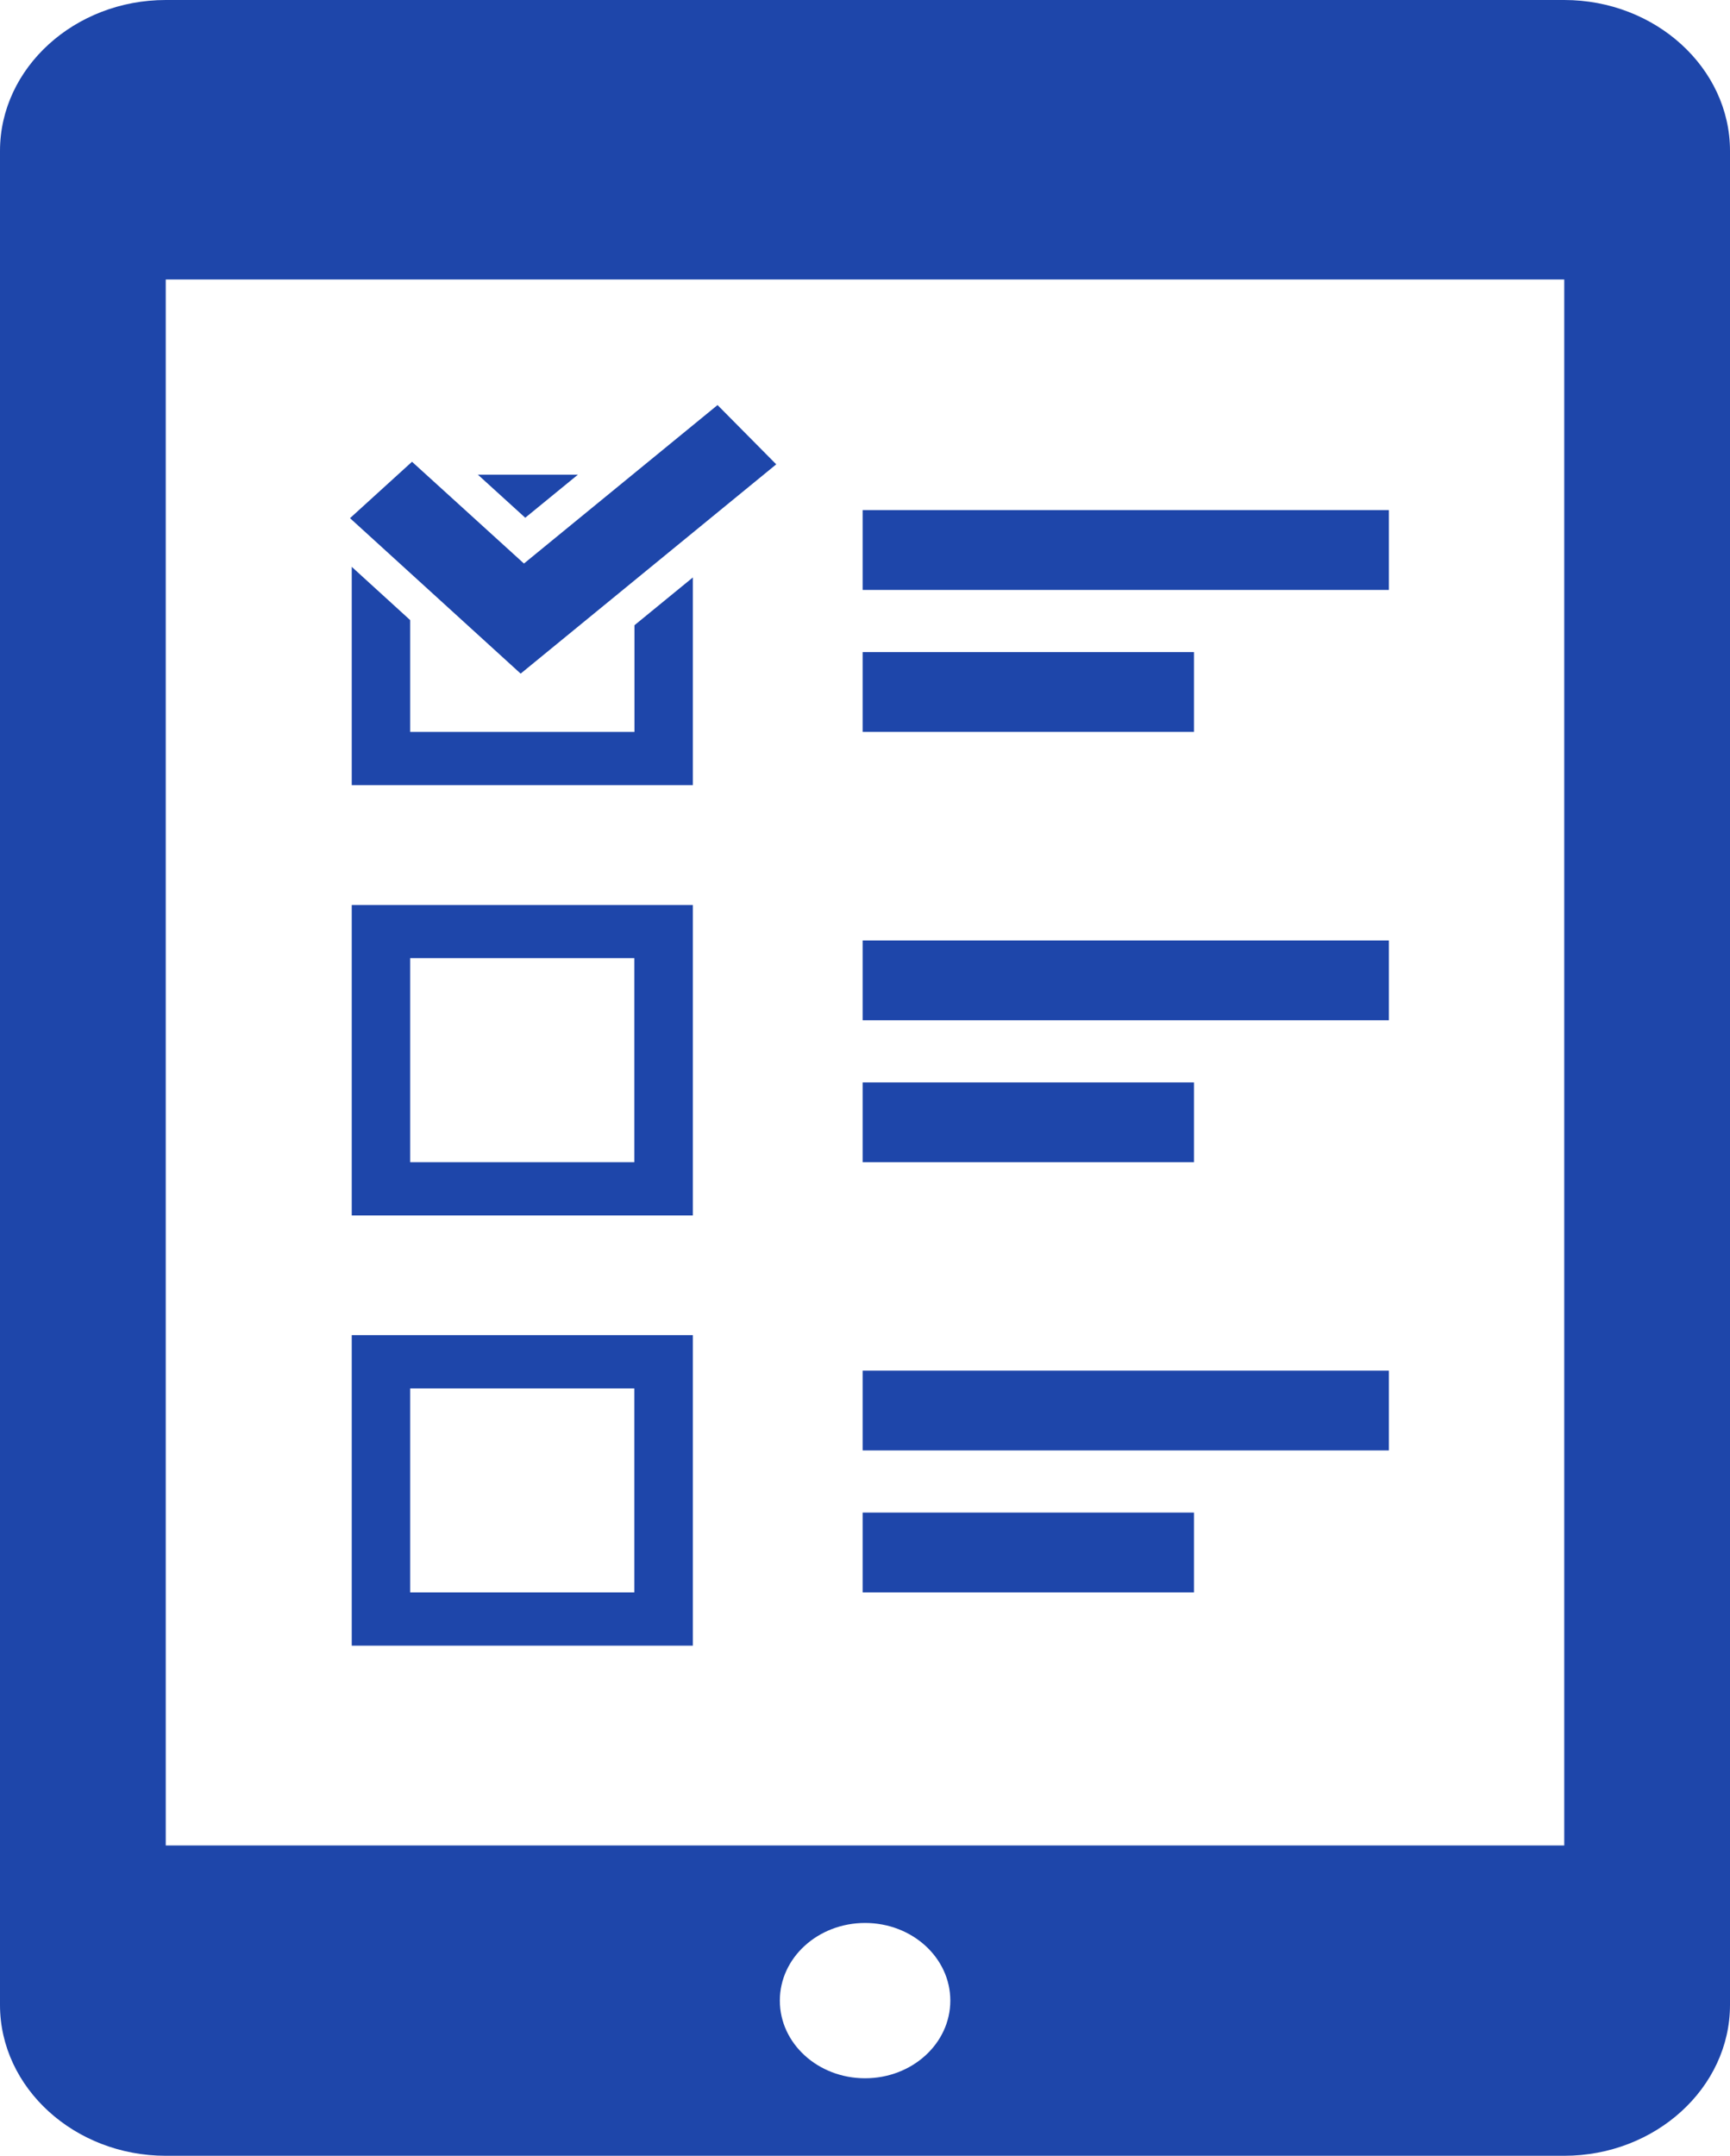
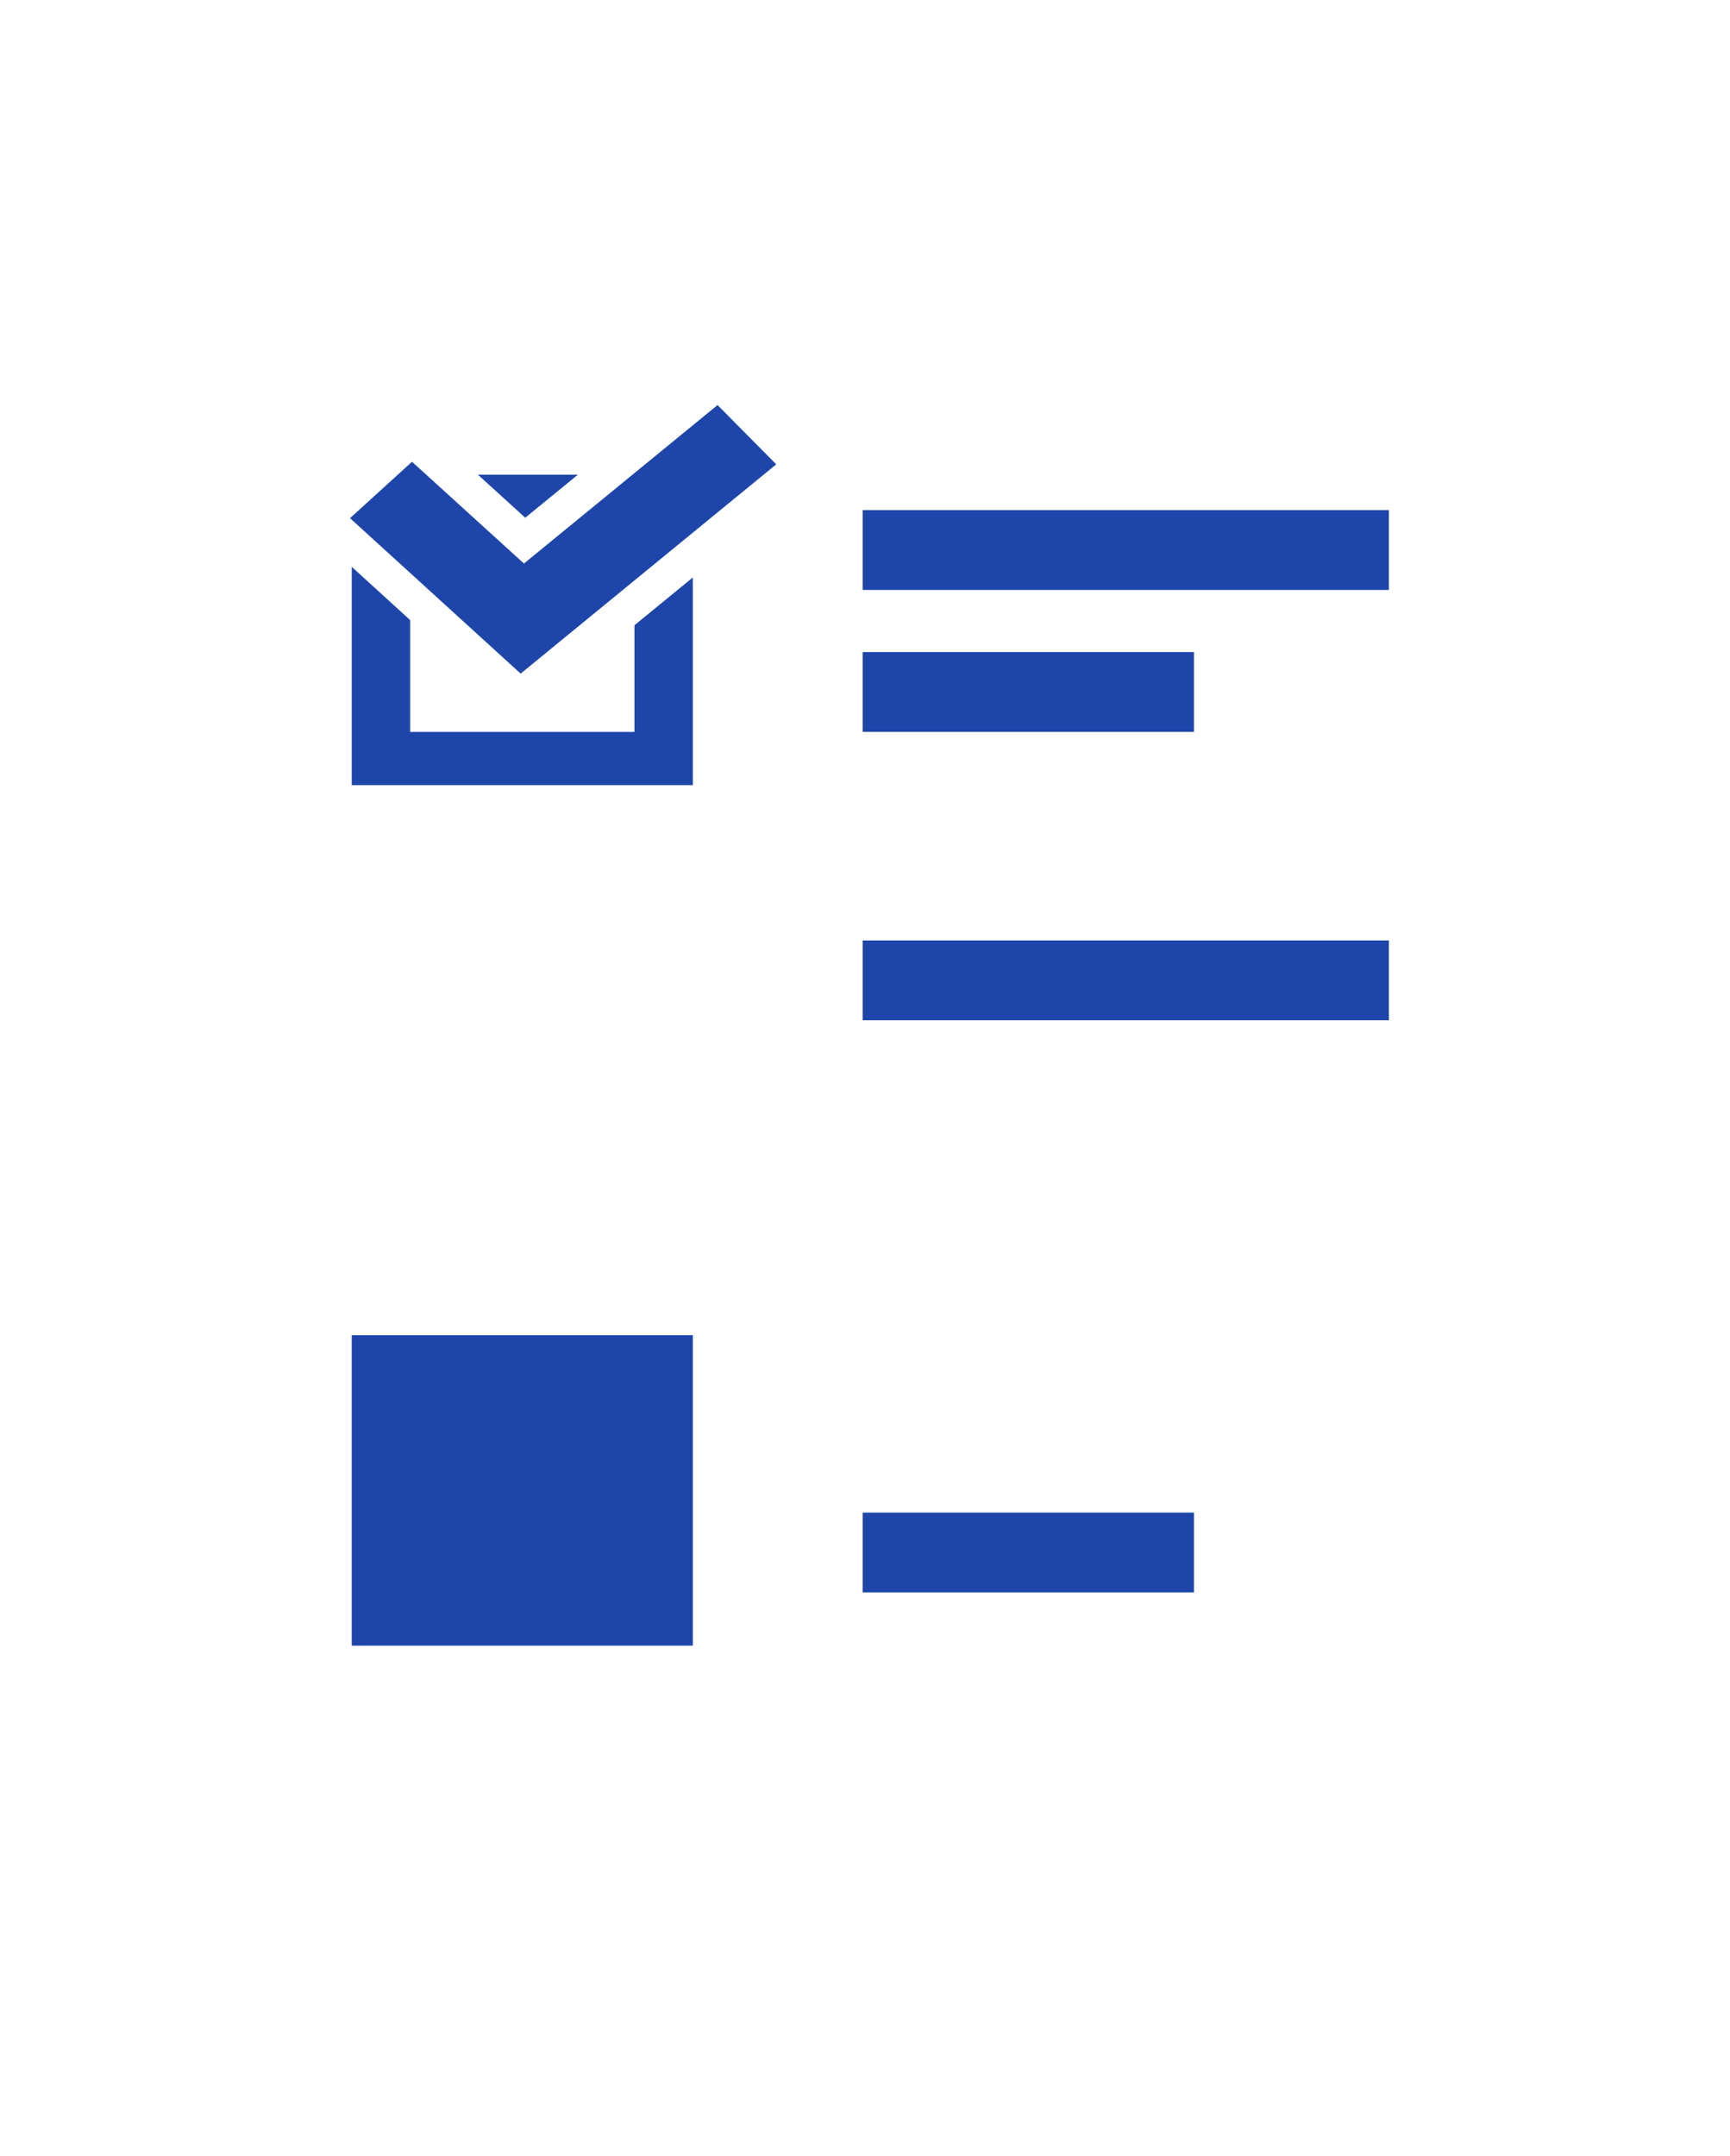
<svg xmlns="http://www.w3.org/2000/svg" id="_レイヤー_2" viewBox="0 0 120.55 150.19">
  <defs>
    <style>.cls-1{fill:#1e46aa;}</style>
  </defs>
  <g id="design_a">
    <g>
-       <path class="cls-1" d="M109,0H11.55C5.2,0,0,4.73,0,10.51V139.68c0,5.78,5.2,10.51,11.55,10.51H109c6.35,0,11.55-4.73,11.55-10.51V10.51c0-5.78-5.2-10.51-11.55-10.51ZM60.28,144.79c-3.28,0-5.94-2.42-5.94-5.41s2.66-5.41,5.94-5.41,5.94,2.42,5.94,5.41-2.66,5.41-5.94,5.41Zm48.73-16.22H11.55V19.47H109v109.09Z" />
      <g>
        <polygon class="cls-1" points="36.6 36.07 40.27 33.07 33.3 33.07 36.6 36.07" />
        <polygon class="cls-1" points="44.21 43.56 44.21 50.99 28.58 50.99 28.58 43.2 24.51 39.49 24.51 54.7 48.28 54.7 48.28 40.23 44.21 43.56" />
      </g>
      <polygon class="cls-1" points="36.28 46.93 24.39 36.1 28.71 32.17 36.51 39.26 50 28.22 54.09 32.35 36.28 46.93" />
      <g>
        <rect class="cls-1" x="60.11" y="35.54" width="36.67" height="5.56" />
        <rect class="cls-1" x="60.11" y="45.43" width="23.09" height="5.56" />
      </g>
-       <path class="cls-1" d="M48.28,84.68H24.51v-21.63h23.77v21.63Zm-19.7-3.71h15.62v-14.22h-15.62v14.22Z" />
      <g>
        <rect class="cls-1" x="60.11" y="65.52" width="36.67" height="5.56" />
-         <rect class="cls-1" x="60.11" y="75.41" width="23.09" height="5.56" />
      </g>
-       <path class="cls-1" d="M48.28,114.65H24.51v-21.63h23.77v21.63Zm-19.7-3.71h15.62v-14.21h-15.62v14.21Z" />
+       <path class="cls-1" d="M48.28,114.65H24.51v-21.63h23.77v21.63Zm-19.7-3.71h15.62v-14.21v14.21Z" />
      <g>
-         <rect class="cls-1" x="60.11" y="95.49" width="36.67" height="5.56" />
        <rect class="cls-1" x="60.11" y="105.38" width="23.09" height="5.56" />
      </g>
    </g>
  </g>
</svg>